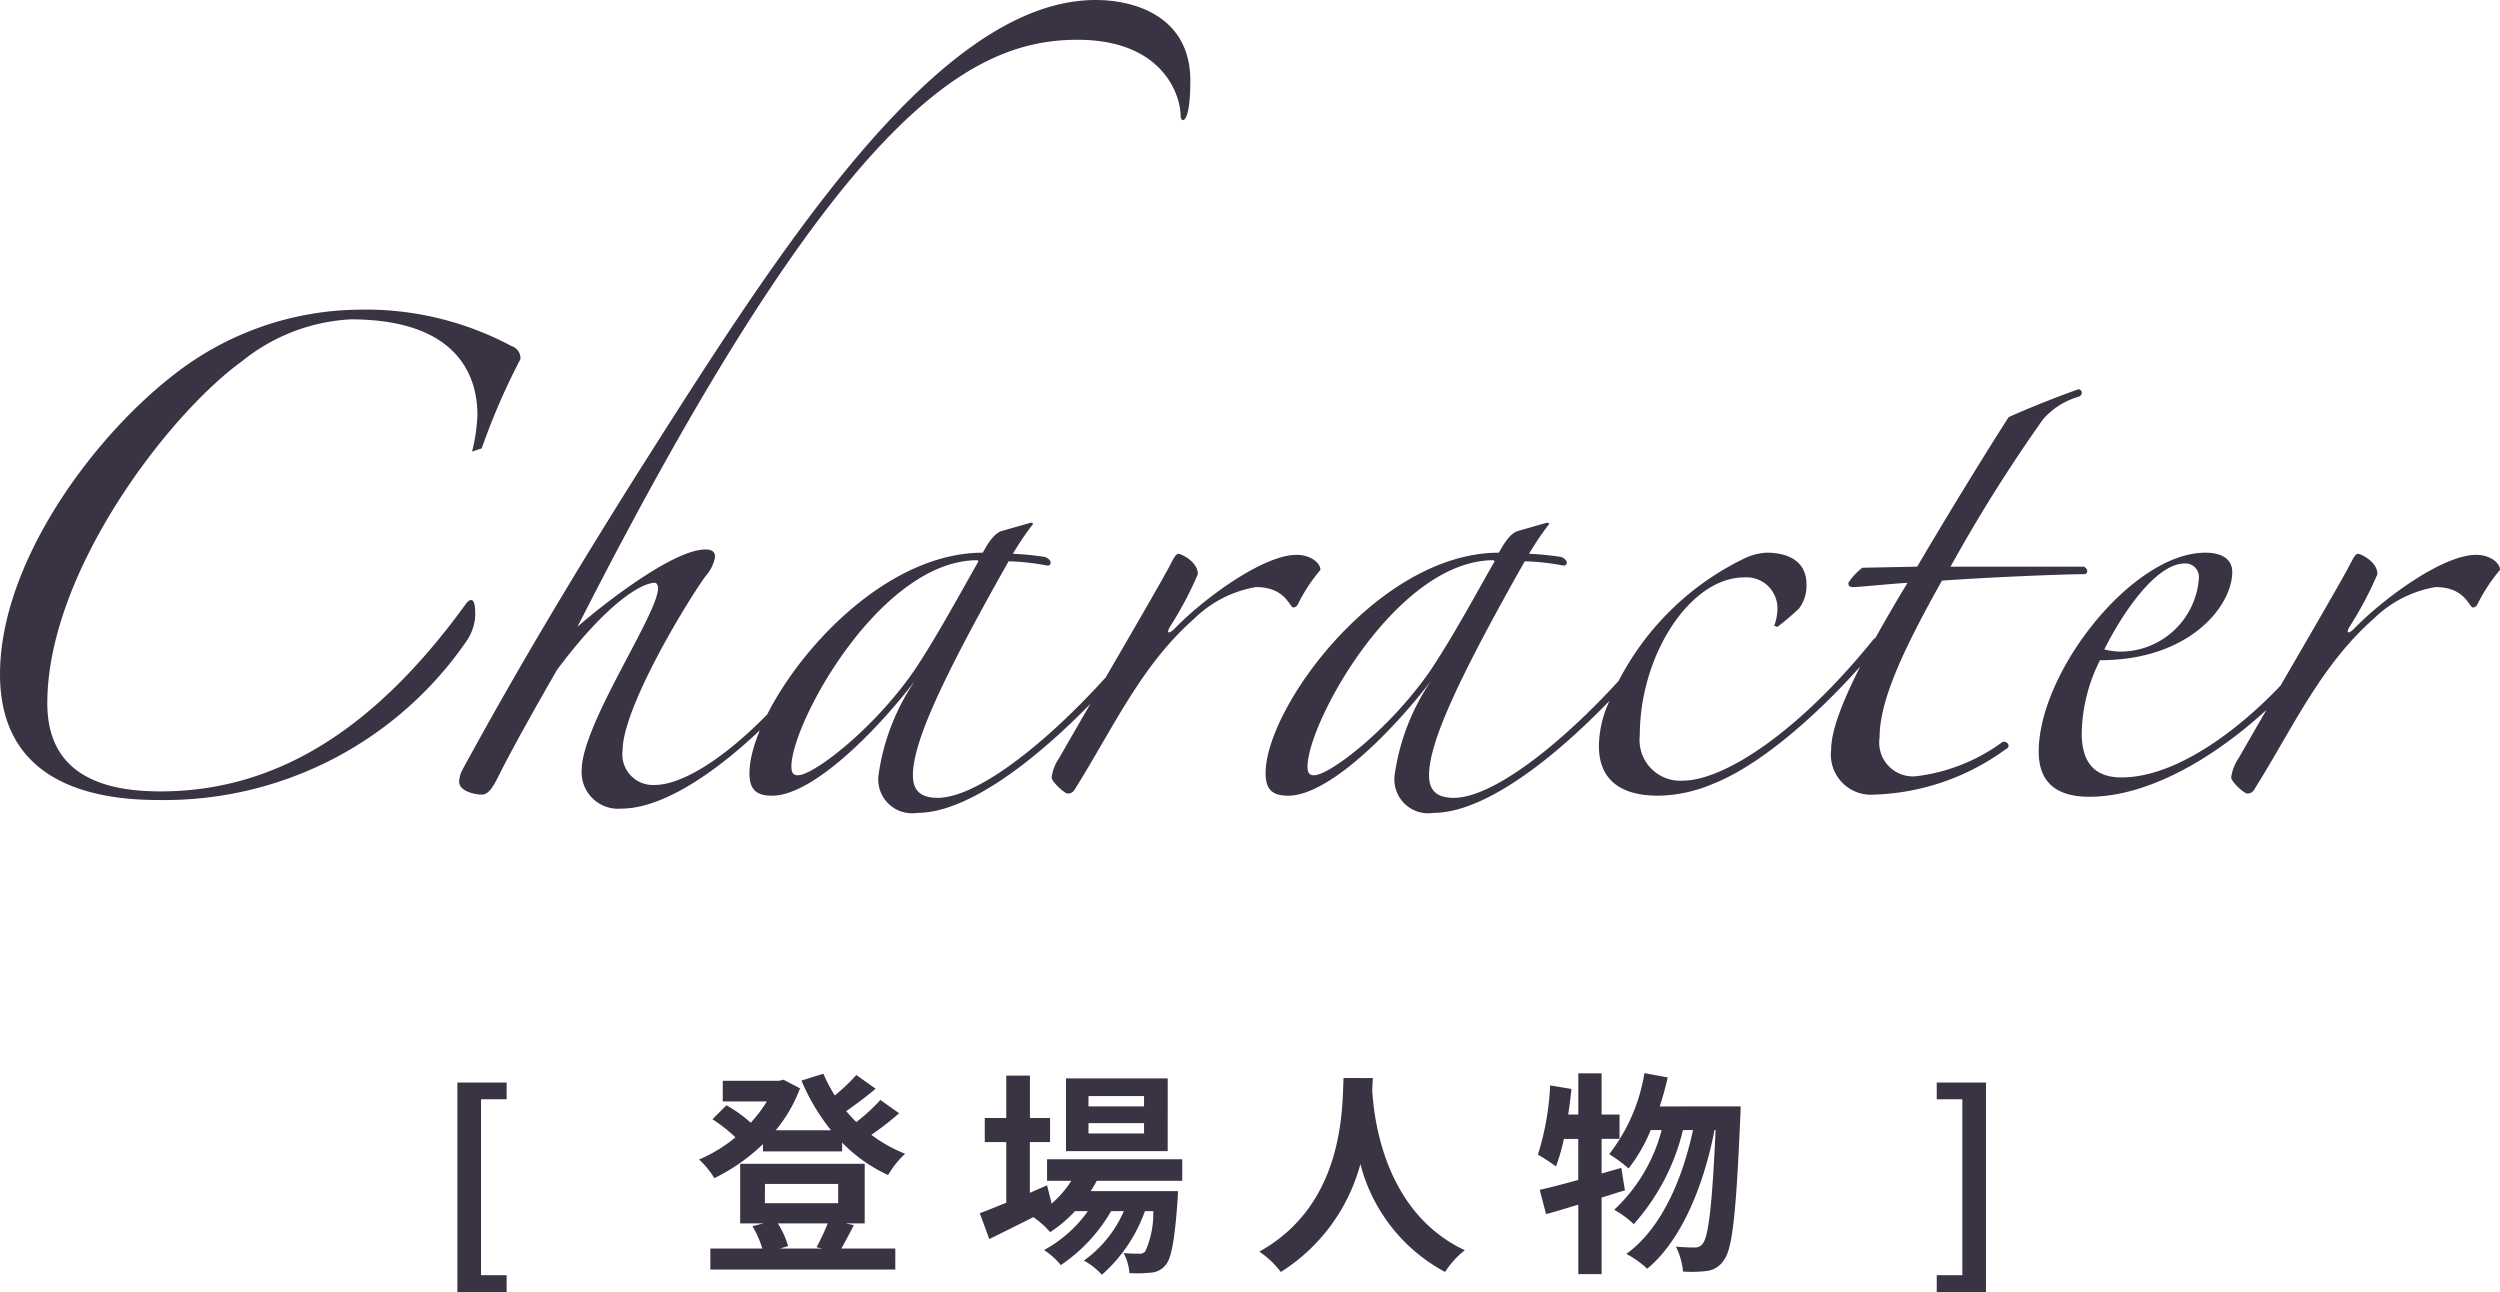
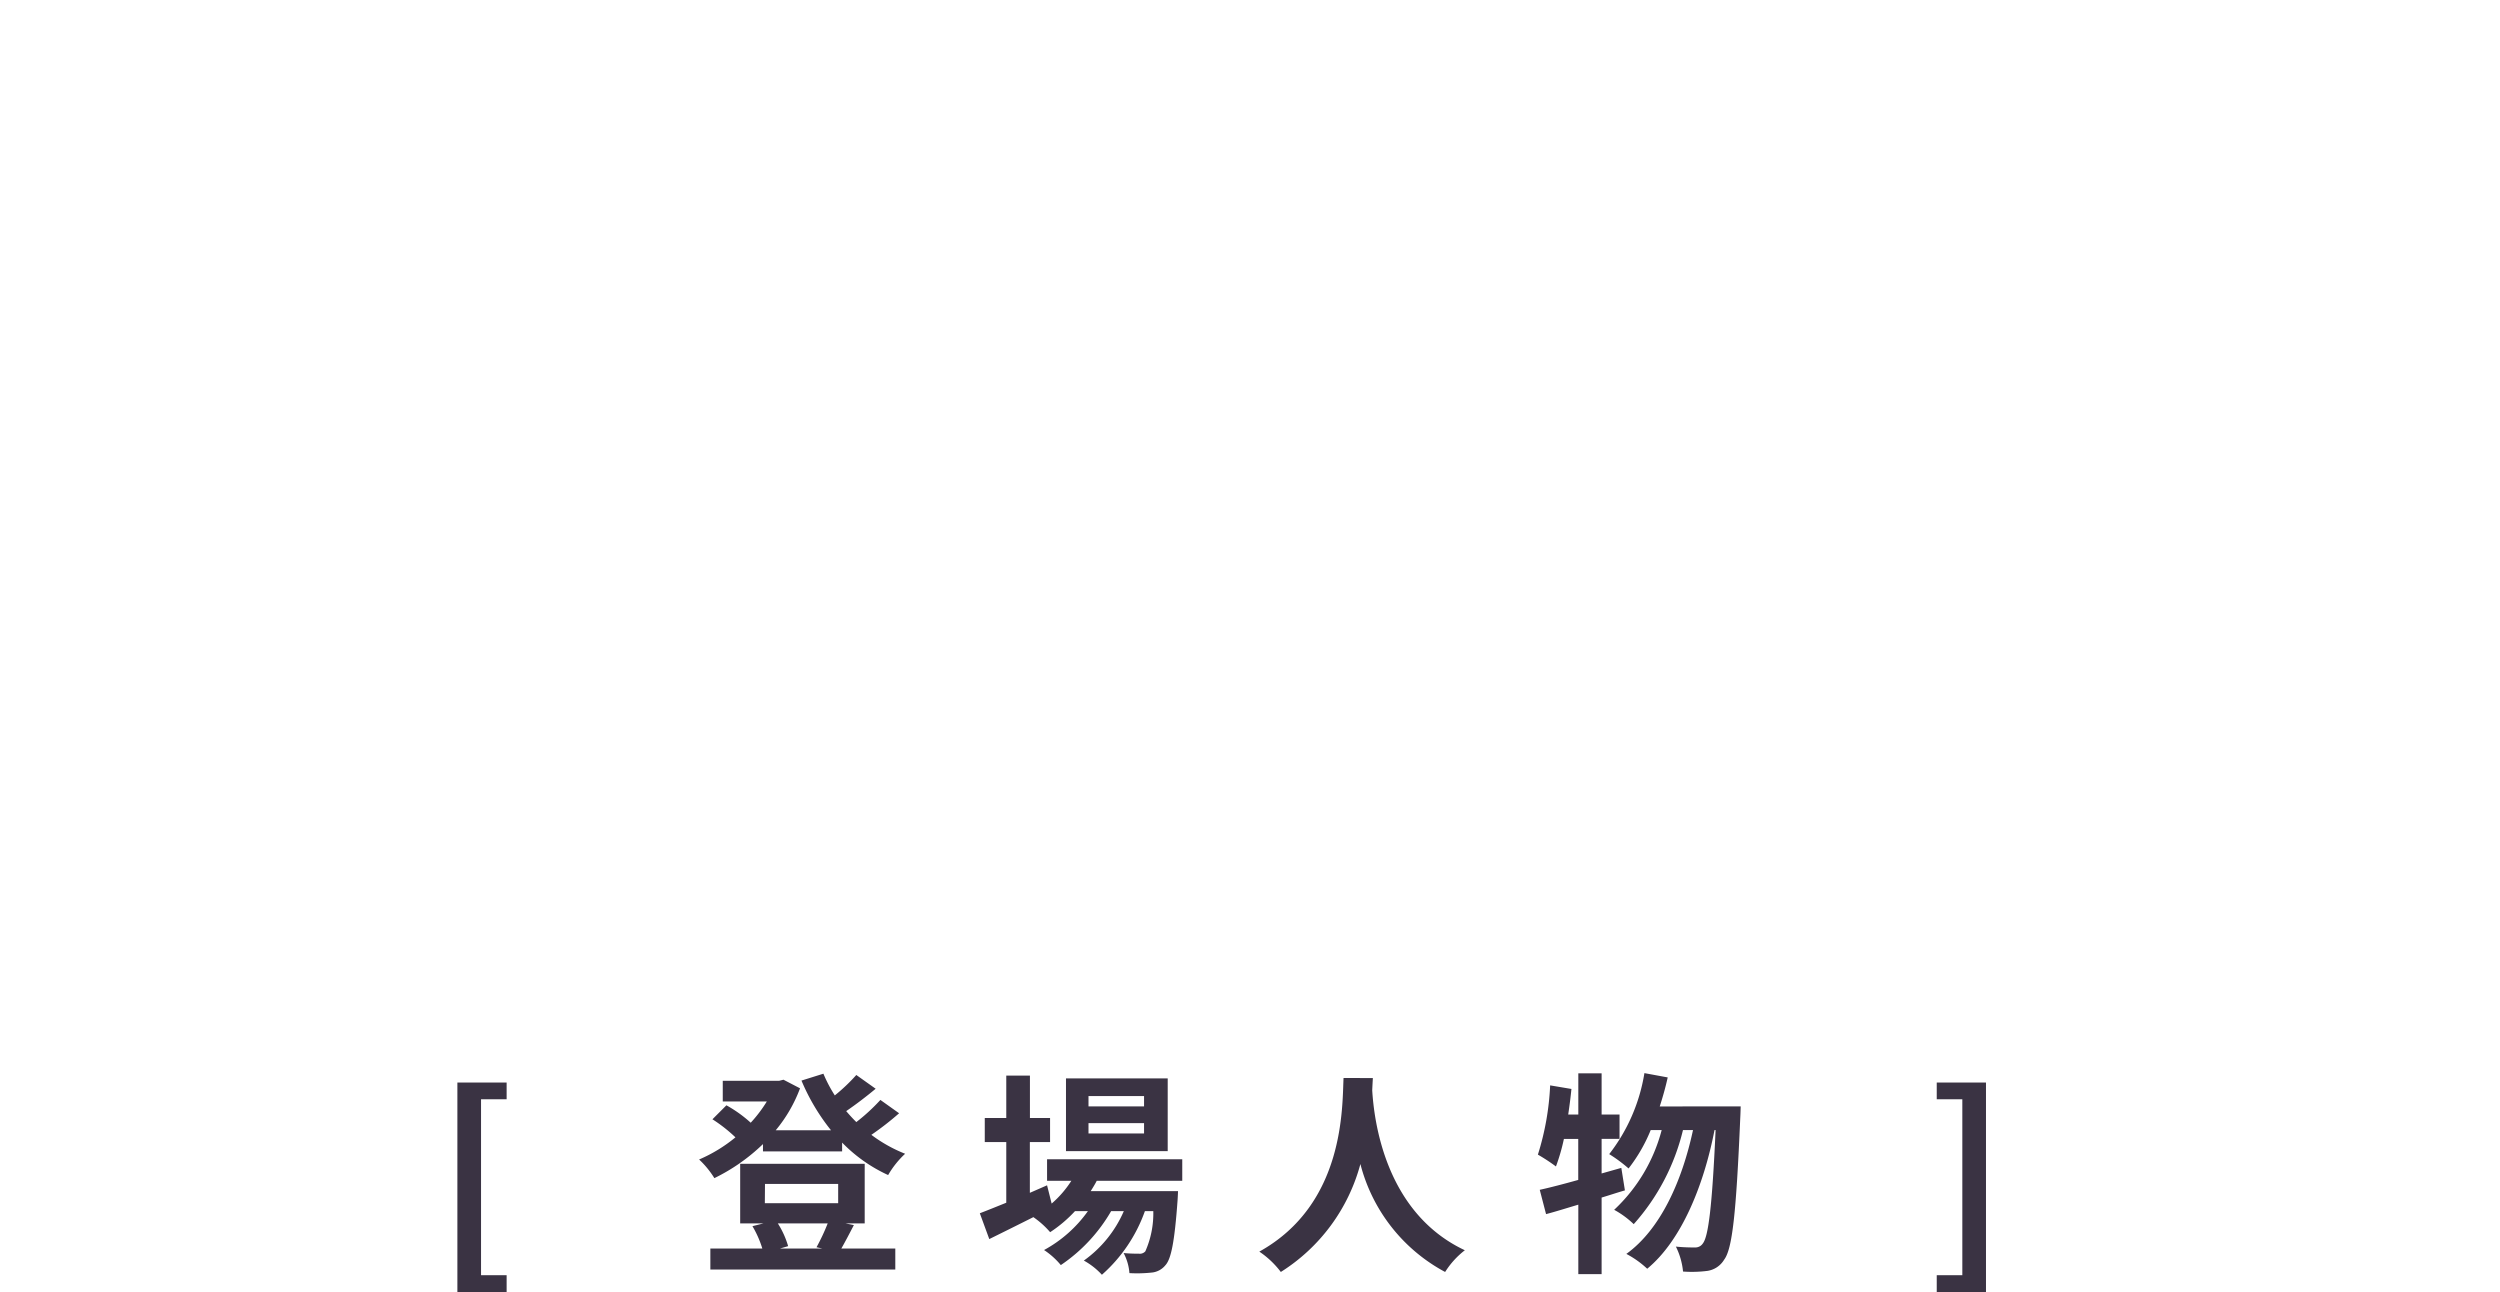
<svg xmlns="http://www.w3.org/2000/svg" width="139.5" height="72.116" viewBox="0 0 139.5 72.116">
  <defs>
    <style>.a{fill:#3a3343;}</style>
  </defs>
  <g transform="translate(-2265.83 -1197.96)">
-     <path class="a" d="M-37.29-19.02A37.187,37.187,0,0,1-35.13-24a.7.7,0,0,0-.48-.72,17.246,17.246,0,0,0-8.58-2.04A17.012,17.012,0,0,0-54.51-23.1c-4.62,3.6-9.66,10.56-9.66,16.68,0,5.46,4.2,7.02,8.82,7.02A20.458,20.458,0,0,0-38.13-8.28a2.746,2.746,0,0,0,.48-1.44c0-.54-.06-.84-.24-.84-.06,0-.18.06-.3.24C-43.11-3.54-48.57.12-55.23.12c-3.24,0-6.3-.96-6.3-4.92,0-7.32,6.78-16.14,10.86-19.08a10.525,10.525,0,0,1,6.06-2.34c5.7,0,7.08,2.88,7.08,5.34a9.774,9.774,0,0,1-.3,2.04ZM2.25-39.54c0-3.6-3.12-4.5-5.28-4.5-8.94,0-17.94,14.4-25.56,26.4-3.24,5.16-6.48,10.5-9.78,16.56a1.564,1.564,0,0,0-.18.66c0,.54.9.72,1.26.72.3,0,.54-.24.9-.96.84-1.68,2.16-4.02,3.3-6,2.82-3.78,4.74-4.86,5.46-4.86.12,0,.18.18.18.3,0,1.44-4.26,7.62-4.26,10.14a2.033,2.033,0,0,0,2.22,2.16c3.54,0,8.76-4.8,11.88-9.12,0-.3-.24-.3-.36-.12C-22.29-2.4-25.83-.24-27.63-.24a1.707,1.707,0,0,1-1.8-1.92c0-2.28,3.3-7.86,4.62-9.72a2.186,2.186,0,0,0,.54-1.08c0-.3-.18-.42-.54-.42-1.86,0-6,3.3-7.14,4.32,14.4-28.32,21.72-32.76,27.9-32.76,4.8,0,5.76,3.12,5.76,4.26C1.71-37.2,2.25-36.96,2.25-39.54ZM-.27-8.22c0-.24-.18-.42-.36-.18C-4.53-3.54-9.33.48-11.85.48c-1.08,0-1.38-.54-1.38-1.26,0-1.86,1.68-5.46,5.34-11.94a13.223,13.223,0,0,1,2.16.24c.24,0,.3-.3-.12-.48a16.614,16.614,0,0,0-1.8-.18,16.041,16.041,0,0,1,1.14-1.68l-.12-.06-1.68.48c-.3.12-.6.42-1.02,1.2-6.72,0-13.02,8.64-13.02,12.3,0,.9.36,1.26,1.26,1.26,2.28,0,5.88-3.66,7.98-6.42A12.364,12.364,0,0,0-15.15-.78a1.888,1.888,0,0,0,2.16,2.1C-9.33,1.32-3.93-3.66-.27-8.22Zm-9.3-4.5c-.96,1.68-2.22,4.02-3.48,5.94-2.22,3.3-5.7,6-6.6,6-.24,0-.36-.12-.36-.48,0-2.46,4.98-11.52,10.38-11.52Zm19.08.48c0-.42-.6-.84-1.32-.84-1.92,0-5.28,2.52-6.84,4.14-.24.24-.48.3-.24-.12A20.087,20.087,0,0,0,2.67-12c0-.72-.96-1.14-1.08-1.14s-.24.18-.42.54C.45-11.22-2.49-6.24-5.07-1.74A2.478,2.478,0,0,0-5.49-.66c0,.24.72.9.9.9A.428.428,0,0,0-4.23.06C-2.01-3.48-.51-6.9,2.49-9.54a6.446,6.446,0,0,1,3.42-1.74c1.68,0,1.86,1.14,2.1,1.14a.322.322,0,0,0,.24-.18A9.468,9.468,0,0,1,9.51-12.24ZM28.53-8.22c0-.24-.18-.42-.36-.18C24.27-3.54,19.47.48,16.95.48c-1.08,0-1.38-.54-1.38-1.26,0-1.86,1.68-5.46,5.34-11.94a13.223,13.223,0,0,1,2.16.24c.24,0,.3-.3-.12-.48a16.614,16.614,0,0,0-1.8-.18,16.041,16.041,0,0,1,1.14-1.68l-.12-.06-1.68.48c-.3.12-.6.42-1.02,1.2C12.75-13.2,6.45-4.56,6.45-.9,6.45,0,6.81.36,7.71.36c2.28,0,5.88-3.66,7.98-6.42A12.364,12.364,0,0,0,13.65-.78a1.888,1.888,0,0,0,2.16,2.1C19.47,1.32,24.87-3.66,28.53-8.22Zm-9.3-4.5c-.96,1.68-2.22,4.02-3.48,5.94-2.22,3.3-5.7,6-6.6,6-.24,0-.36-.12-.36-.48,0-2.46,4.98-11.52,10.38-11.52ZM40.65-8.04c.36-.36.12-.72-.3-.3C36.09-3.06,31.95-.48,29.73-.48A2.271,2.271,0,0,1,27.33-3c0-4.5,2.82-8.82,5.82-8.82a1.723,1.723,0,0,1,1.86,1.68,2.8,2.8,0,0,1-.18,1.02l.18.06a14.089,14.089,0,0,0,1.2-1.02,2.1,2.1,0,0,0,.42-1.38c0-1.08-.78-1.74-2.22-1.74a3.2,3.2,0,0,0-1.2.3,15.442,15.442,0,0,0-7.68,8.22,5.974,5.974,0,0,0-.48,2.28c0,1.86,1.2,2.76,3.3,2.76A8.052,8.052,0,0,0,31.41-.3C34.47-1.5,38.19-5.04,40.65-8.04ZM51.81-21.9c.3-.12.18-.42,0-.42-1.2.42-3,1.14-3.9,1.56-1.5,2.34-3.66,5.88-5.1,8.34l-3.06.06a3.424,3.424,0,0,0-.78.84c0,.18.06.24.3.24s2.04-.18,3-.24c-2.76,4.56-4.26,7.68-4.26,9.3A2.238,2.238,0,0,0,40.41.3a13.115,13.115,0,0,0,7.32-2.52c.42-.18,0-.6-.24-.36a10.165,10.165,0,0,1-4.8,1.86,1.885,1.885,0,0,1-1.98-2.16c0-2.04,1.26-4.8,3.48-8.76,2.46-.18,6.66-.36,7.98-.36.18-.06.18-.3-.06-.42H44.67a86.611,86.611,0,0,1,5.16-8.22A4.154,4.154,0,0,1,51.81-21.9ZM64.83-7.14c0-.24-.3-.36-.42-.18-2.1,2.7-6.48,6.66-10.2,6.66-1.56,0-2.22-.9-2.22-2.46A9.365,9.365,0,0,1,53.01-7.2c5.04,0,7.38-3.06,7.38-4.92,0-.6-.42-1.08-1.5-1.08-4.08,0-9.3,6.66-9.3,11.1,0,1.74,1.02,2.52,2.82,2.52C56.97.42,62.13-3.72,64.83-7.14Zm-6.3-4.68a4.4,4.4,0,0,1-4.38,4.14,4.082,4.082,0,0,1-.9-.12c1.02-2.04,2.88-4.8,4.5-4.8A.756.756,0,0,1,58.53-11.82Zm16.8-.42c0-.42-.6-.84-1.32-.84-1.92,0-5.28,2.52-6.84,4.14-.24.24-.48.3-.24-.12A20.087,20.087,0,0,0,68.49-12c0-.72-.96-1.14-1.08-1.14s-.24.18-.42.54c-.72,1.38-3.66,6.36-6.24,10.86a2.478,2.478,0,0,0-.42,1.08c0,.24.72.9.9.9a.428.428,0,0,0,.36-.18c2.22-3.54,3.72-6.96,6.72-9.6a6.446,6.446,0,0,1,3.42-1.74c1.68,0,1.86,1.14,2.1,1.14a.322.322,0,0,0,.24-.18A9.468,9.468,0,0,1,75.33-12.24Z" transform="translate(2330 1242)" />
    <path class="a" d="M-42.648,2.076H-39.9v-.96h-1.428V-8.7H-39.9v-.936h-2.748Zm20.664-3.852a11.426,11.426,0,0,1-.624,1.332l.324.072h-2.364l.456-.132a4.885,4.885,0,0,0-.576-1.272Zm-3.5-2.2H-21.4V-2.9h-4.092ZM-21-1.776h1.08V-5.1h-6.948v3.324h1.308l-.624.156a5.742,5.742,0,0,1,.552,1.248h-2.9V.8h10.32V-.372h-3.012c.2-.348.444-.816.7-1.308Zm1.956-6.888a10.521,10.521,0,0,1-1.344,1.236c-.192-.192-.384-.4-.564-.612.528-.36,1.128-.816,1.644-1.248l-1.08-.768a10.043,10.043,0,0,1-1.2,1.14,7.774,7.774,0,0,1-.636-1.212l-1.224.384A11.588,11.588,0,0,0-21.8-6.972h-3.084a8.078,8.078,0,0,0,1.356-2.34l-.924-.48-.24.06H-27.84V-8.58h2.46a7.552,7.552,0,0,1-.9,1.188,7.244,7.244,0,0,0-1.356-.972l-.78.78a8.36,8.36,0,0,1,1.284,1.008A8.361,8.361,0,0,1-29.16-5.34,5.071,5.071,0,0,1-28.308-4.3a10.55,10.55,0,0,0,2.712-1.9v.408h4.416v-.492a8.532,8.532,0,0,0,2.568,1.812,5.1,5.1,0,0,1,.948-1.188,8.072,8.072,0,0,1-1.884-1.056A16.347,16.347,0,0,0-18-7.92Zm14.712.36h-3.1V-8.88h3.1Zm0,1.512h-3.1v-.576h3.1Zm1.32-3.072H-8.688v4.056h5.676ZM-2.2-4.152v-1.2H-9.744v1.2h1.356a5.845,5.845,0,0,1-1.1,1.272L-9.744-3.9l-.96.42V-6.312h1.128V-7.656H-10.7V-10.02h-1.32v2.364h-1.2v1.344h1.2v3.384c-.564.228-1.068.432-1.476.588l.528,1.44c.732-.36,1.6-.792,2.46-1.224a4.943,4.943,0,0,1,.936.84A7.468,7.468,0,0,0-8.184-2.46h.72A7.239,7.239,0,0,1-9.912-.288a4.216,4.216,0,0,1,.936.84A9.156,9.156,0,0,0-6.168-2.46h.708A6.6,6.6,0,0,1-7.692.3a3.931,3.931,0,0,1,1.008.792,8.551,8.551,0,0,0,2.4-3.552h.468A5.231,5.231,0,0,1-4.26-.216a.411.411,0,0,1-.36.132c-.156,0-.468,0-.852-.036A2.846,2.846,0,0,1-5.148,1,7.542,7.542,0,0,0-3.936.972,1.119,1.119,0,0,0-3.144.564c.324-.348.516-1.308.684-3.648.012-.168.024-.492.024-.492H-7.308c.12-.192.24-.384.336-.576Zm9-5.736C6.72-8.3,6.888-2.856,2.1-.2A5,5,0,0,1,3.3.936,10.247,10.247,0,0,0,7.74-5.088,9.516,9.516,0,0,0,12.468.936a4.69,4.69,0,0,1,1.1-1.212C9.1-2.376,8.5-7.548,8.4-9.2c.012-.252.024-.492.036-.684Zm15.5,5.016-1.1.312V-6.492h1V-7.848h-1v-2.3H19.9v2.3h-.564c.072-.48.132-.948.18-1.428l-1.188-.2a15,15,0,0,1-.684,3.864,10.44,10.44,0,0,1,1.008.66,10.906,10.906,0,0,0,.444-1.536h.8V-4.2c-.816.228-1.548.42-2.148.552L18.1-2.292c.552-.144,1.152-.336,1.8-.528V1.056H21.2V-3.216c.444-.132.864-.276,1.3-.4ZM24.444-8.3c.168-.528.324-1.068.444-1.62l-1.3-.24A9.933,9.933,0,0,1,21.624-5.64a8.143,8.143,0,0,1,1.08.8A8.936,8.936,0,0,0,23.94-6.984h.612A9.309,9.309,0,0,1,21.9-2.532a5.044,5.044,0,0,1,1.092.8A12.136,12.136,0,0,0,25.74-6.984H26.3c-.6,2.808-1.8,5.532-3.72,6.912a5.324,5.324,0,0,1,1.164.828C25.68-.84,26.916-3.96,27.5-6.984h.06c-.192,4.308-.408,5.94-.708,6.324a.5.5,0,0,1-.444.228A9.734,9.734,0,0,1,25.344-.48a3.989,3.989,0,0,1,.4,1.392A6.861,6.861,0,0,0,27.1.876a1.315,1.315,0,0,0,.936-.624c.456-.6.672-2.556.9-7.908.012-.168.024-.648.024-.648ZM39.9,2.076h2.748V-9.636H39.9V-8.7h1.428V1.116H39.9Z" transform="translate(2334 1268)" />
  </g>
</svg>